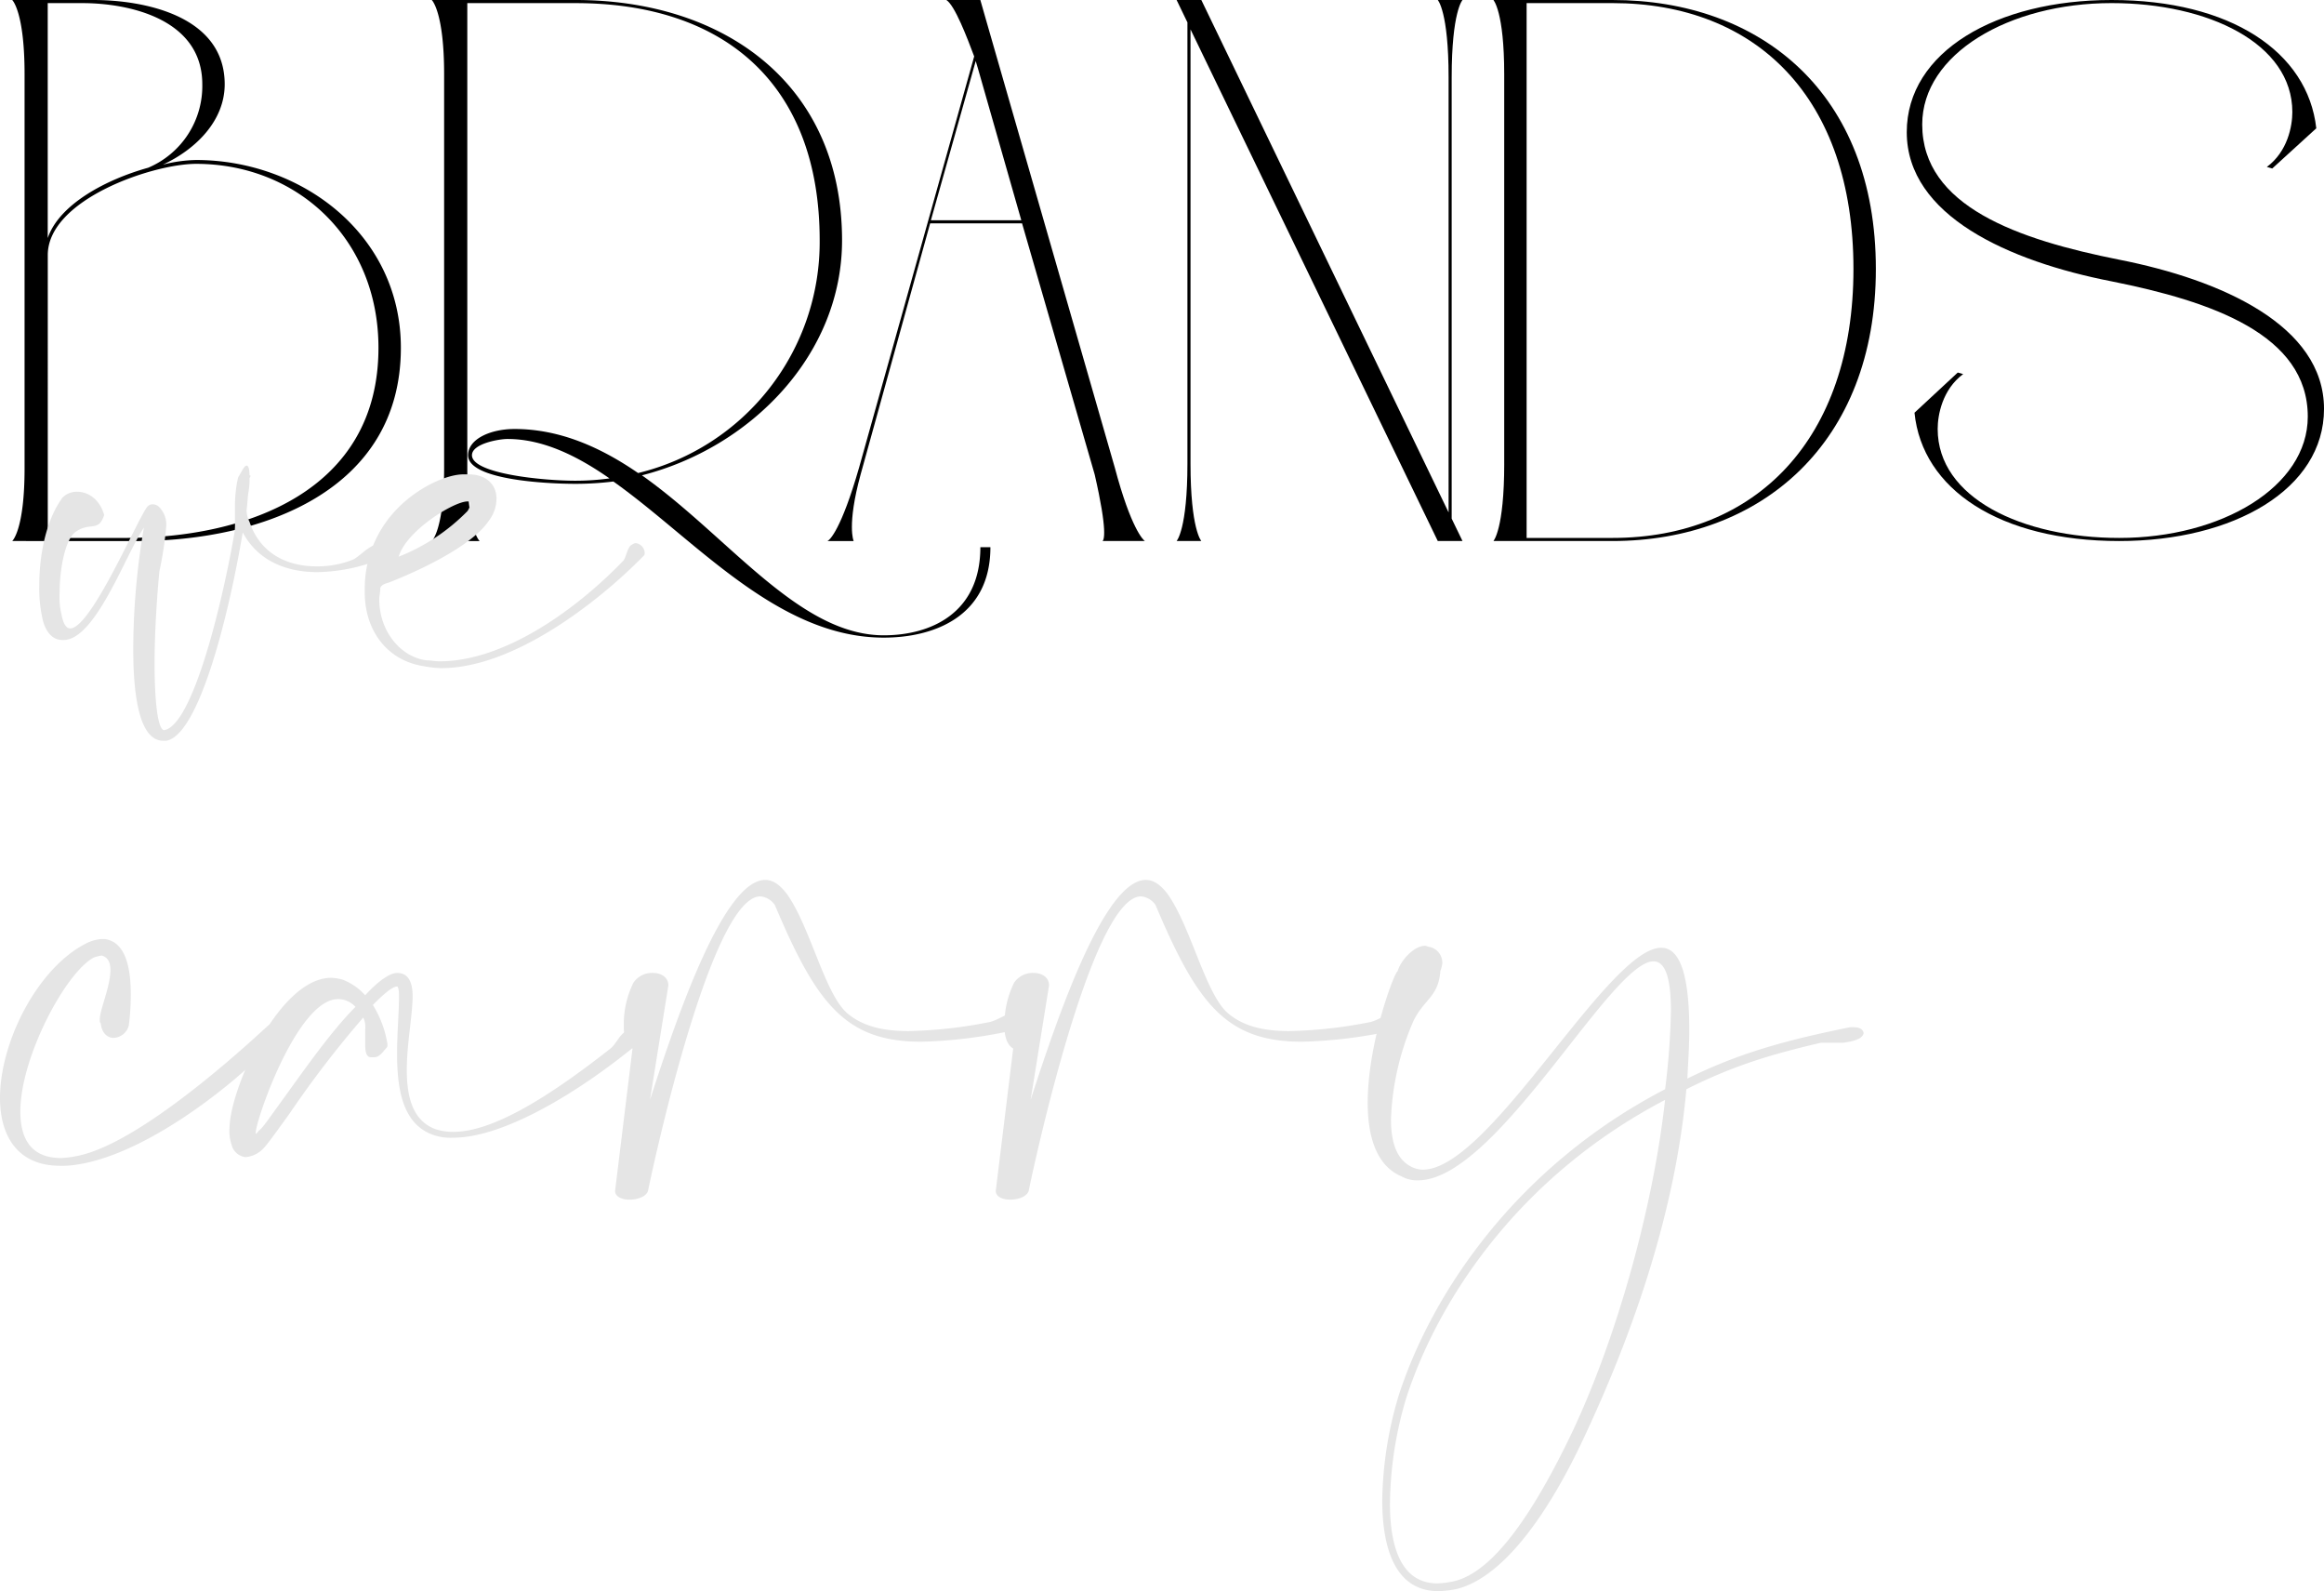
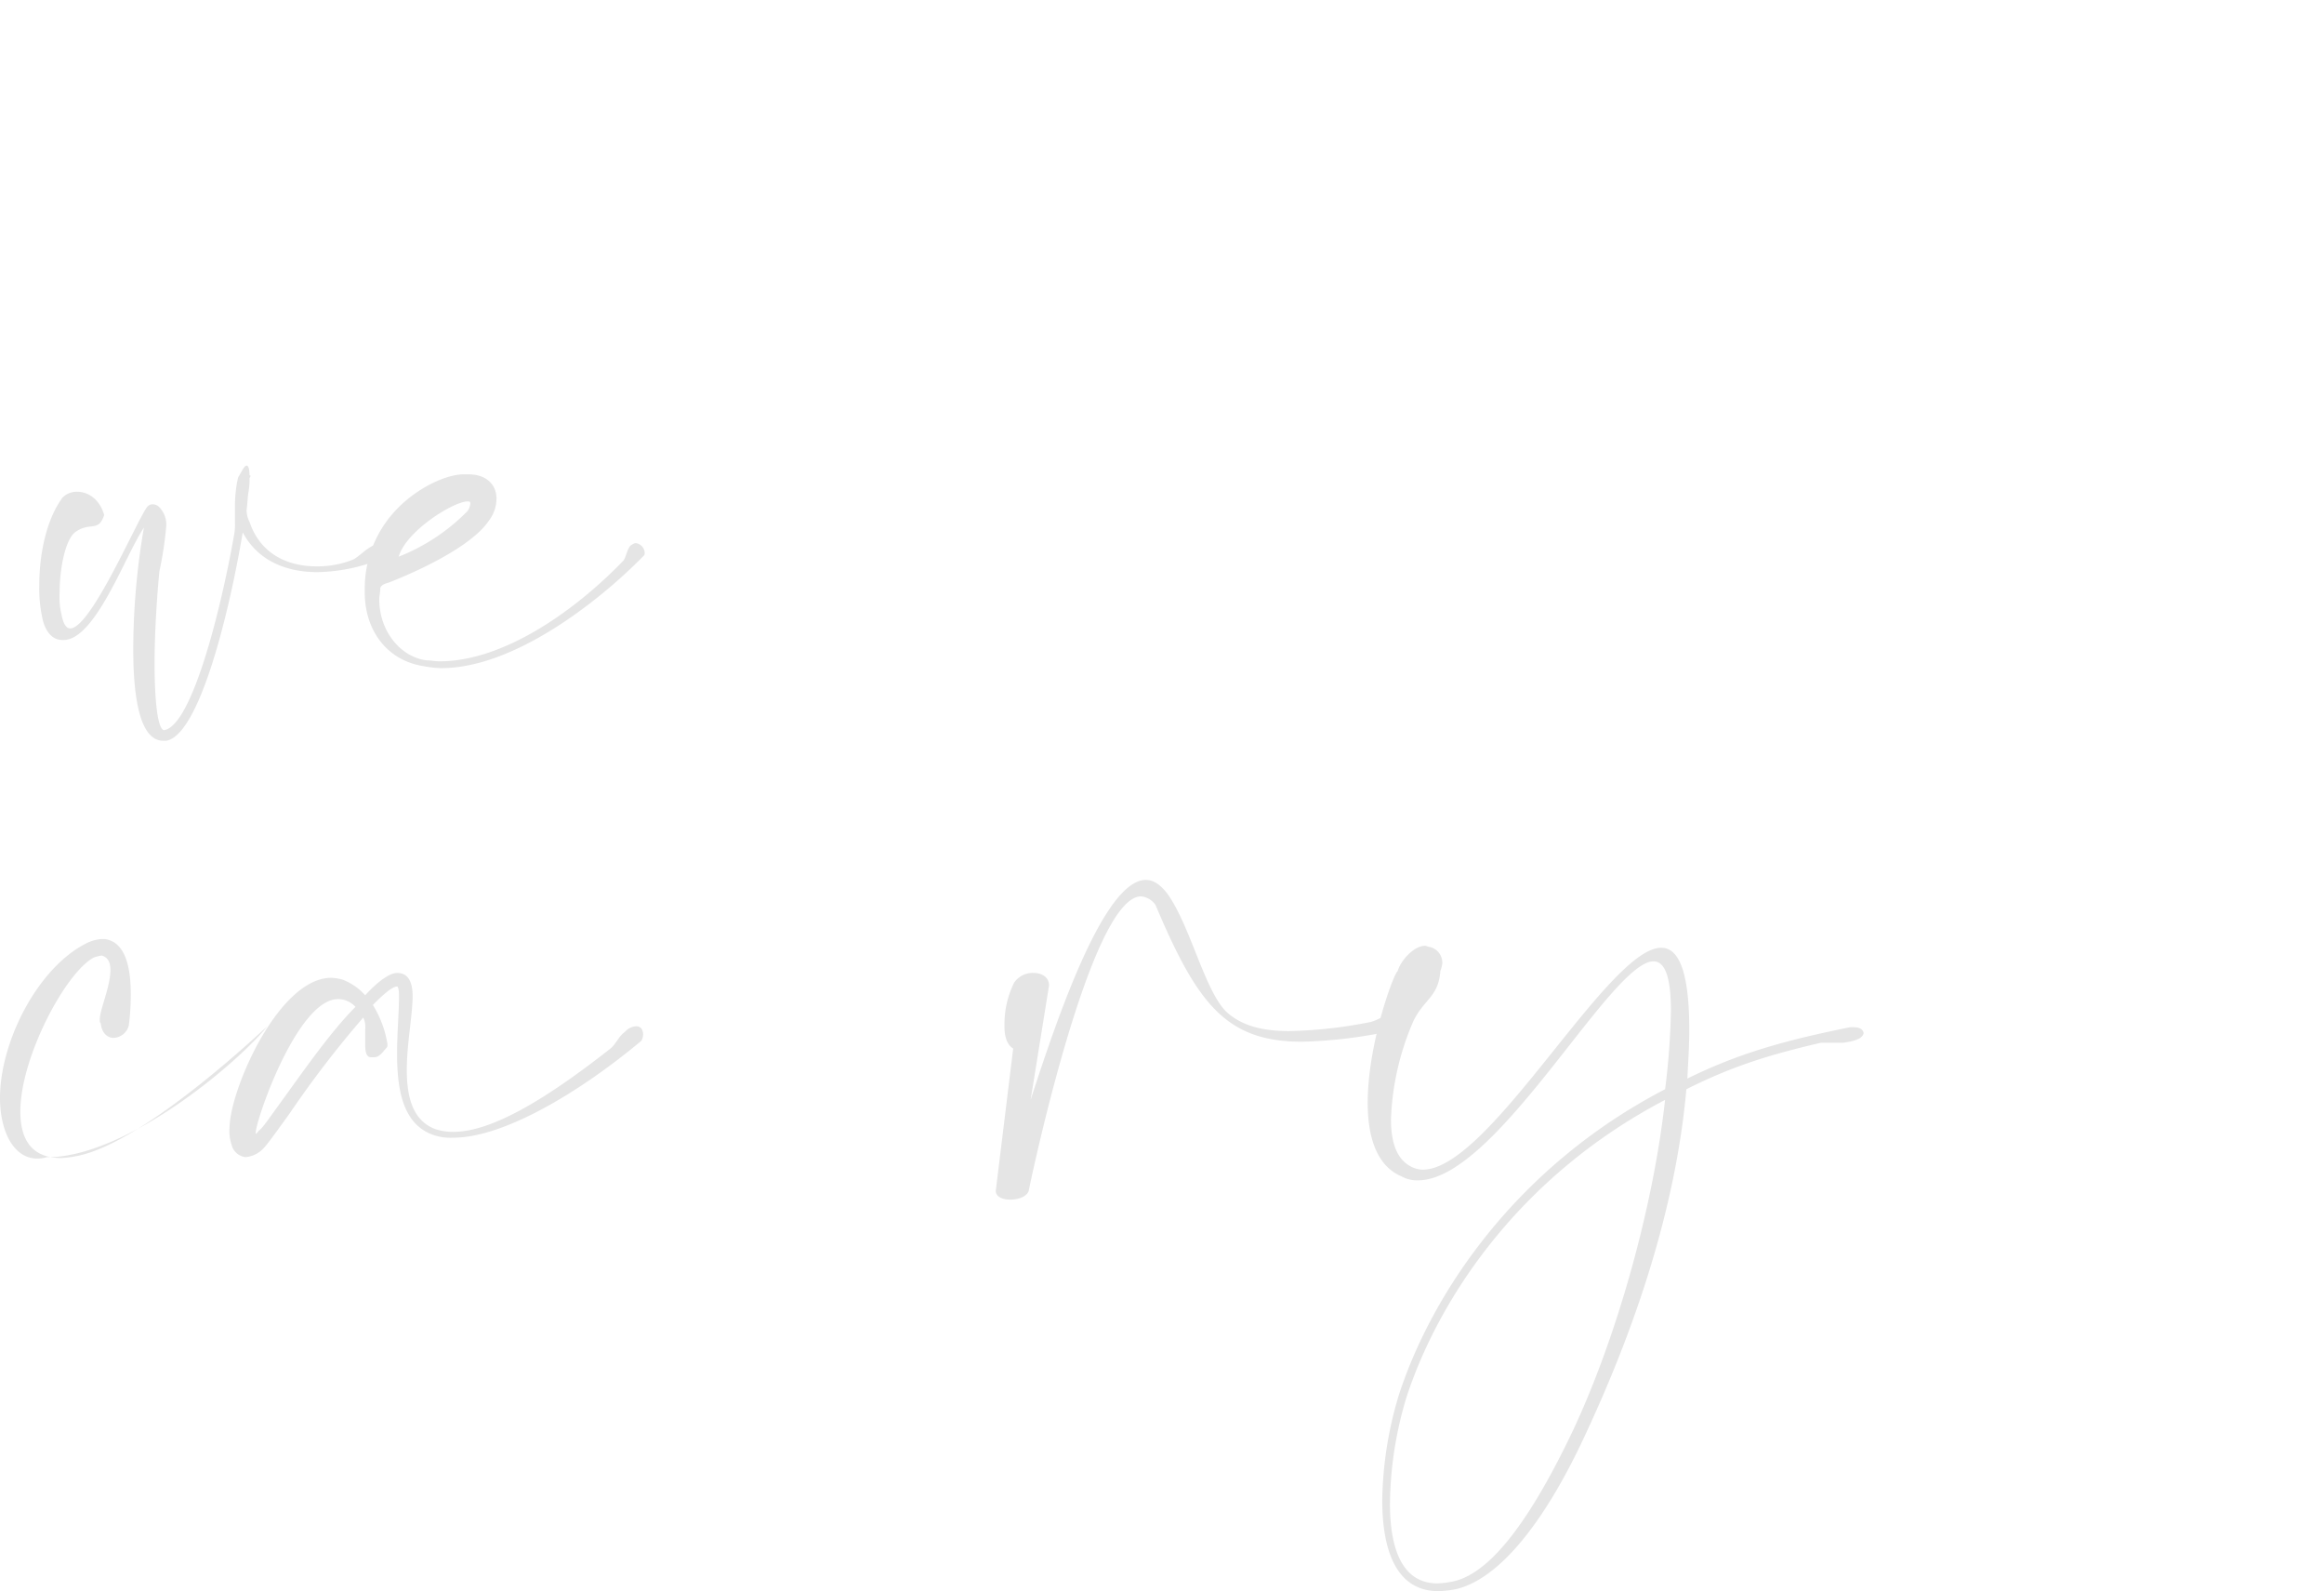
<svg xmlns="http://www.w3.org/2000/svg" width="380.72" height="260.588" viewBox="0 0 380.72 260.588">
  <defs>
    <clipPath id="a">
-       <rect width="378.72" height="104.43" fill="none" />
-     </clipPath>
+       </clipPath>
    <clipPath id="b">
      <rect width="305.309" height="184.336" fill="#e5e5e5" />
    </clipPath>
  </defs>
  <g transform="translate(-249 -3309.775)">
    <g transform="translate(251 3309.775)">
      <g transform="translate(0 0)" clip-path="url(#a)">
        <path d="M0,88.606s2.025-1.772,2.025-11.9V12.152C2.025,1.9,0,0,0,0H13.291C21.519,0,34.81,2.532,34.81,13.8c0,5.949-4.684,10.633-10.126,13.164a23.3,23.3,0,0,1,5.442-.759c17.215,0,33.544,12.152,33.544,30.758,0,23.418-22.784,31.645-43.29,31.645ZM22.279,27.468A14.512,14.512,0,0,0,31.139,13.8c0-10.759-12.152-13.29-19.62-13.29h-5.7v38.48c1.9-5.569,9.621-9.621,16.456-11.519M18.607,88.1C38.48,88.1,60,80.379,60,56.961c0-17.847-13.291-30.126-29.873-30.126-7.088,0-24.3,5.823-24.3,14.937V88.1Z" transform="translate(0 0)" />
        <path d="M112.683,78.86a51.084,51.084,0,0,1-6.2.379c-4.683,0-17.595-.632-17.595-4.682,0-2.659,3.671-4.3,7.6-4.3,7.468,0,14.176,3.038,20.252,7.214a38.927,38.927,0,0,0,29.746-38.1c0-25.569-15.569-38.86-40-38.86H88.759v76.2c0,10.125,2.025,11.9,2.025,11.9H82.936s2.025-1.773,2.025-11.9V12.152C84.961,1.9,82.936,0,82.936,0H106.48c24.43,0,43.671,13.8,43.671,39.366,0,18.734-14.937,33.925-32.784,38.481,14.176,10,25.7,26.2,39.62,26.2,7.594,0,15.822-3.544,15.822-14.43h1.646c0,11.518-9.493,14.81-17.468,14.81-17.468,0-30.886-16.076-44.3-25.57m-.633-.506c-5.443-3.8-11.013-6.457-16.709-6.457-1.392,0-5.823.761-5.823,2.659,0,3.038,11.645,4.176,16.962,4.176a41.244,41.244,0,0,0,5.57-.379" transform="translate(-14.205 0)" />
-         <path d="M186.2,0l1.014,3.544,21.012,73.037c2.659,10,4.684,11.9,4.937,12.025H206.2c.253-.127.886-1.518-1.266-10.885l-11.9-41.139H177.975L166.582,77.722c-2.278,8.354-1.139,10.885-1.139,10.885h-4.3c.38-.127,2.278-1.9,5.19-12.025L185.19,9.241C184.05,6.2,182.026.886,180.633,0Zm-.759,10L178.1,36.076h14.81l-7.089-24.81Z" transform="translate(-27.599 0)" />
-         <path d="M231.949,3.671,230.176,0h4.051l40.506,83.924V12.658C274.733,1.9,272.96,0,272.96,0h4.051s-1.773,1.9-1.773,12.658V84.936l1.773,3.67H272.96l-40.506-83.8V75.949c0,10.759,1.773,12.657,1.773,12.657h-4.051s1.773-1.9,1.773-12.657Z" transform="translate(-39.423 0)" />
        <path d="M294.569,75.949v-63.8C294.569,1.9,292.8,0,292.8,0H312.29c24.3,0,43.163,15.189,43.163,44.051,0,28.607-18.86,44.555-43.163,44.555H292.8s1.772-1.9,1.772-12.657M312.29,88.1c23.543,0,39.493-16.2,39.493-44.049,0-28.1-15.95-43.544-39.493-43.544H298.24V88.1Z" transform="translate(-50.148 0)" />
        <path d="M374.51,21.646C374.51,8.481,389.193,0,408.054,0,427.548,0,440.2,8.481,441.6,21.012l-7.215,6.582-.886-.253c3.418-2.532,4.177-6.709,4.177-8.987,0-11.267-13.8-17.848-29.62-17.848-16.836,0-31.013,8.354-31.013,19.874,0,13.416,15.7,18.859,32.278,22.15,16.709,3.293,33.544,10.761,33.544,24.432,0,13.164-14.81,21.644-33.544,21.644-19.62,0-32.278-8.48-33.544-21.012l7.089-6.583.886.253c-3.418,2.531-4.177,6.709-4.177,8.988,0,11.266,13.8,17.847,29.746,17.847,16.709,0,30.885-8.354,30.885-19.872,0-13.418-15.7-18.862-32.151-22.152-16.836-3.291-33.544-10.759-33.544-24.43" transform="translate(-64.143 0)" />
      </g>
    </g>
    <g transform="translate(249 3386.027)">
      <g clip-path="url(#b)">
        <path d="M19.912,10.791c-1.746,1.111-2.7,6.031-2.7,10a12.487,12.487,0,0,0,.317,3.65c.317,1.587.793,2.222,1.428,2.222,3.491,0,11.425-18.885,12.695-19.995a1.025,1.025,0,0,1,.793-.318,1.44,1.44,0,0,1,1.111.476A4.091,4.091,0,0,1,34.67,10a59.054,59.054,0,0,1-1.111,7.3c-.317,3.174-.793,9.522-.793,15.075,0,5.871.476,10.949,1.587,10.949,4.6-.793,9.363-20.153,11.426-31.9a9.028,9.028,0,0,0,.159-2.063V6.189a23.687,23.687,0,0,1,.317-3.332c.159-.635.159-.953.317-1.111C47.207.635,47.524,0,47.841,0s.476.635.476,1.587c.159,0,.159,0,.159.159l-.159.318a11.283,11.283,0,0,1-.158,2.222C48,5.078,48,6.189,47.841,7.3a4.227,4.227,0,0,0,.476,1.9c1.746,5.237,6.189,7.3,10.95,7.3a15.639,15.639,0,0,0,6.03-1.111c.952-.476,2.222-1.9,3.492-2.38h.159c.634,0,.952.635.952,1.269s-.159,1.27-.635,1.27a29.306,29.306,0,0,1-9.839,1.9c-4.919,0-9.68-1.746-12.219-6.506C45.144,23.327,40.224,44.116,34.67,45.068h-.476c-3.809,0-4.919-6.983-4.919-14.917a117.6,117.6,0,0,1,1.746-19.995C28.005,14.6,23.086,28.564,17.849,28.564H17.69c-1.746,0-2.7-1.428-3.174-3.015a22.678,22.678,0,0,1-.634-6.03c0-4.919,1.111-10.632,3.808-14.282a3.229,3.229,0,0,1,2.38-.952c1.746,0,3.65,1.11,4.443,3.808-.952,2.857-2.221,1.111-4.6,2.7" transform="translate(-7.444)" fill="#e5e5e5" />
        <path d="M132.664,20.852c-.635.159-1.269.476-1.269.952,0,.635-.159,1.111-.159,1.746,0,5.395,3.65,9.521,7.776,10,.635,0,1.428.159,2.063.159,10.949,0,22.851-8.887,30.151-16.5.476-.634.635-2.063,1.27-2.539.317-.159.476-.318.793-.318a1.688,1.688,0,0,1,1.428,1.587.581.581,0,0,1-.159.476c-7.617,7.776-21.423,18.408-33.166,18.408a17.5,17.5,0,0,1-2.857-.317c-6.189-.953-9.68-6.031-9.68-12.061v-.793a18.663,18.663,0,0,1,5.237-12.854c3.332-3.491,8.093-5.713,10.949-5.713h.793c3.015,0,4.6,1.746,4.6,3.967a5.989,5.989,0,0,1-1.27,3.65c-3.332,4.919-14.44,9.362-16.5,10.156M145.677,9.11a2.537,2.537,0,0,0,.476-1.27c0-.317-.159-.317-.476-.317-2.222,0-10,4.761-11.267,9.045A32.39,32.39,0,0,0,145.677,9.11" transform="translate(-69.1 -1.651)" fill="#e5e5e5" />
-         <path d="M16.345,180.371c0-1.587,1.746-5.4,1.746-8.093,0-1.111-.317-2.063-1.428-2.38a7.1,7.1,0,0,0-1.27.318c-4.6,2.379-12.061,16.345-12.061,25.232,0,4.443,1.746,7.617,6.665,7.617a15.784,15.784,0,0,0,2.539-.318c10.156-1.9,27.295-17.614,31.262-21.264a1.715,1.715,0,0,1,1.111-.476,1.132,1.132,0,0,1,1.111,1.269.956.956,0,0,1-.159.635c-4.761,5.871-20.947,19.518-33.484,21.264a14.487,14.487,0,0,1-2.539.159C2.856,204.333,0,199.413,0,193.225c0-9.2,6.189-21.424,14.282-25.391a6.645,6.645,0,0,1,2.381-.635h.476c3.65.476,4.285,5.238,4.285,9.045a39.931,39.931,0,0,1-.317,5.078,2.677,2.677,0,0,1-2.539,2.064c-.953,0-1.9-.793-2.063-2.38-.159-.159-.159-.318-.159-.635" transform="translate(0 -89.662)" fill="#e5e5e5" />
+         <path d="M16.345,180.371c0-1.587,1.746-5.4,1.746-8.093,0-1.111-.317-2.063-1.428-2.38a7.1,7.1,0,0,0-1.27.318c-4.6,2.379-12.061,16.345-12.061,25.232,0,4.443,1.746,7.617,6.665,7.617a15.784,15.784,0,0,0,2.539-.318c10.156-1.9,27.295-17.614,31.262-21.264c-4.761,5.871-20.947,19.518-33.484,21.264a14.487,14.487,0,0,1-2.539.159C2.856,204.333,0,199.413,0,193.225c0-9.2,6.189-21.424,14.282-25.391a6.645,6.645,0,0,1,2.381-.635h.476c3.65.476,4.285,5.238,4.285,9.045a39.931,39.931,0,0,1-.317,5.078,2.677,2.677,0,0,1-2.539,2.064c-.953,0-1.9-.793-2.063-2.38-.159-.159-.159-.318-.159-.635" transform="translate(0 -89.662)" fill="#e5e5e5" />
        <path d="M106.961,191.078c0,.317-.318.476-.793,1.111-.476.476-.793.793-1.428.793h-.476c-.793,0-.952-.952-.952-2.222v-2.38a3.433,3.433,0,0,0-.318-1.9,169.354,169.354,0,0,0-12.061,15.71c-2.063,2.857-3.65,5.078-4.285,5.713a4.492,4.492,0,0,1-2.856,1.428h-.159a2.682,2.682,0,0,1-2.221-2.063,7.037,7.037,0,0,1-.318-2.856c.159-6.348,8.093-24.438,16.662-24.438a7.971,7.971,0,0,1,1.9.317,9.518,9.518,0,0,1,3.65,2.539c2.063-2.222,3.967-3.65,5.237-3.65,1.586,0,2.539,1.11,2.539,3.808,0,3.015-.953,7.776-.953,12.06,0,4.444.953,8.252,4.6,9.68a9.233,9.233,0,0,0,3.015.476c6.665,0,16.028-6.03,25.549-13.488,1.111-.793,1.428-2.063,2.539-2.857a2.642,2.642,0,0,1,1.9-.952,1.209,1.209,0,0,1,.793.318,1.7,1.7,0,0,1,.318.952c0,.476-.159,1.111-.476,1.27-10.315,8.569-22.534,15.711-30.627,15.711a8.776,8.776,0,0,1-2.856-.318c-5.4-1.587-6.348-7.458-6.348-13.489,0-3.332.317-6.665.317-9.363,0-1.111-.159-1.587-.317-1.587-.793,0-2.222,1.269-3.967,3.015a17.336,17.336,0,0,1,2.38,6.347Zm-8.093-7.617c-6.665,0-13.488,19.836-13.488,21.9v.158s.158,0,.476-.476c.635-.476,1.27-1.428,3.332-4.285,3.491-4.761,8.252-11.743,12.537-16.028a3.879,3.879,0,0,0-2.857-1.27" transform="translate(-43.487 -96.085)" fill="#e5e5e5" />
-         <path d="M241.88,146.325c1.269,0,2.38.794,3.491,2.222,3.809,5.237,6.189,16.186,9.839,19.519,2.38,2.063,5.554,3.015,10.156,3.015a74.878,74.878,0,0,0,13.013-1.428c1.269-.159,3.332-1.587,4.6-1.9a3.026,3.026,0,0,1,1.111,1.9c0,.635-.476,1.111-1.428,1.269a77.539,77.539,0,0,1-15.234,1.9c-12.378,0-17.139-6.189-23.962-22.375a3.251,3.251,0,0,0-2.38-1.428c-8.41,0-18.408,48.083-18.408,48.242-.318.952-1.746,1.428-3.015,1.428s-2.38-.477-2.38-1.428l2.856-23.328c-1.111-.634-1.428-2.221-1.428-3.491v-.318a15.3,15.3,0,0,1,1.587-6.982,3.693,3.693,0,0,1,3.174-1.586c1.269,0,2.539.634,2.539,2.063L223,182.348c4.761-14.759,12.219-36.023,18.884-36.023" transform="translate(-116.52 -78.468)" fill="#e5e5e5" />
        <path d="M376.356,146.325c1.27,0,2.38.794,3.491,2.222,3.809,5.237,6.189,16.186,9.839,19.519,2.38,2.063,5.554,3.015,10.156,3.015a74.878,74.878,0,0,0,13.013-1.428c1.269-.159,3.332-1.587,4.6-1.9a3.026,3.026,0,0,1,1.111,1.9c0,.635-.476,1.111-1.428,1.269a77.539,77.539,0,0,1-15.234,1.9c-12.378,0-17.139-6.189-23.962-22.375a3.251,3.251,0,0,0-2.38-1.428c-8.41,0-18.408,48.083-18.408,48.242-.317.952-1.745,1.428-3.015,1.428s-2.38-.477-2.38-1.428l2.857-23.328c-1.111-.634-1.428-2.221-1.428-3.491v-.318a15.3,15.3,0,0,1,1.586-6.982,3.7,3.7,0,0,1,3.174-1.586c1.27,0,2.539.634,2.539,2.063l-3.015,18.725c4.76-14.759,12.219-36.023,18.884-36.023" transform="translate(-188.633 -78.468)" fill="#e5e5e5" />
        <path d="M492.517,169.594c.318,0,.476.16.635.16a2.629,2.629,0,0,1,2.221,2.7,4.916,4.916,0,0,1-.317,1.27c-.318,4.285-2.7,4.6-4.443,8.251A44.262,44.262,0,0,0,486.964,198c0,3.491.793,6.506,3.332,7.776a4.234,4.234,0,0,0,1.9.476c10.95,0,30.31-36.34,39.038-36.34,2.857,0,4.6,3.809,4.6,13.488,0,2.38-.158,4.919-.317,7.934,8.411-4.126,15.71-6.189,26.66-8.41h.476c.793,0,1.587.159,1.746.953-.159,1.111-2.221,1.427-3.332,1.587h-3.65c-8.887,2.063-14.758,3.966-22.058,7.617-1.745,19.518-8.41,39.2-16.663,56.811-6.189,13.33-13.647,23.327-21.105,25.073a17.493,17.493,0,0,1-2.857.317c-7.141,0-9.2-7.141-9.2-14.917a62.352,62.352,0,0,1,2.7-17.138c5.4-16.662,19.2-37.45,43.64-50.146a116.118,116.118,0,0,0,.952-12.854c0-5.871-1.111-8.092-2.857-8.092-6.982,0-25.708,35.864-38.562,35.864a5.21,5.21,0,0,1-2.7-.635c-4.126-1.745-5.554-6.506-5.554-12.06,0-9.681,4.285-21.265,4.919-21.582.476-1.746,2.7-4.127,4.443-4.127m-3.015,73.95a61.827,61.827,0,0,0-2.7,17.456c0,6.823,1.746,13.012,7.776,13.012a15.868,15.868,0,0,0,2.539-.316c6.824-1.428,13.647-12.061,19.677-24.756,7.3-15.552,13.171-36.816,15.076-54.113-23.962,12.536-37.134,32.69-42.37,48.718" transform="translate(-259.095 -90.946)" fill="#e5e5e5" />
      </g>
    </g>
  </g>
</svg>